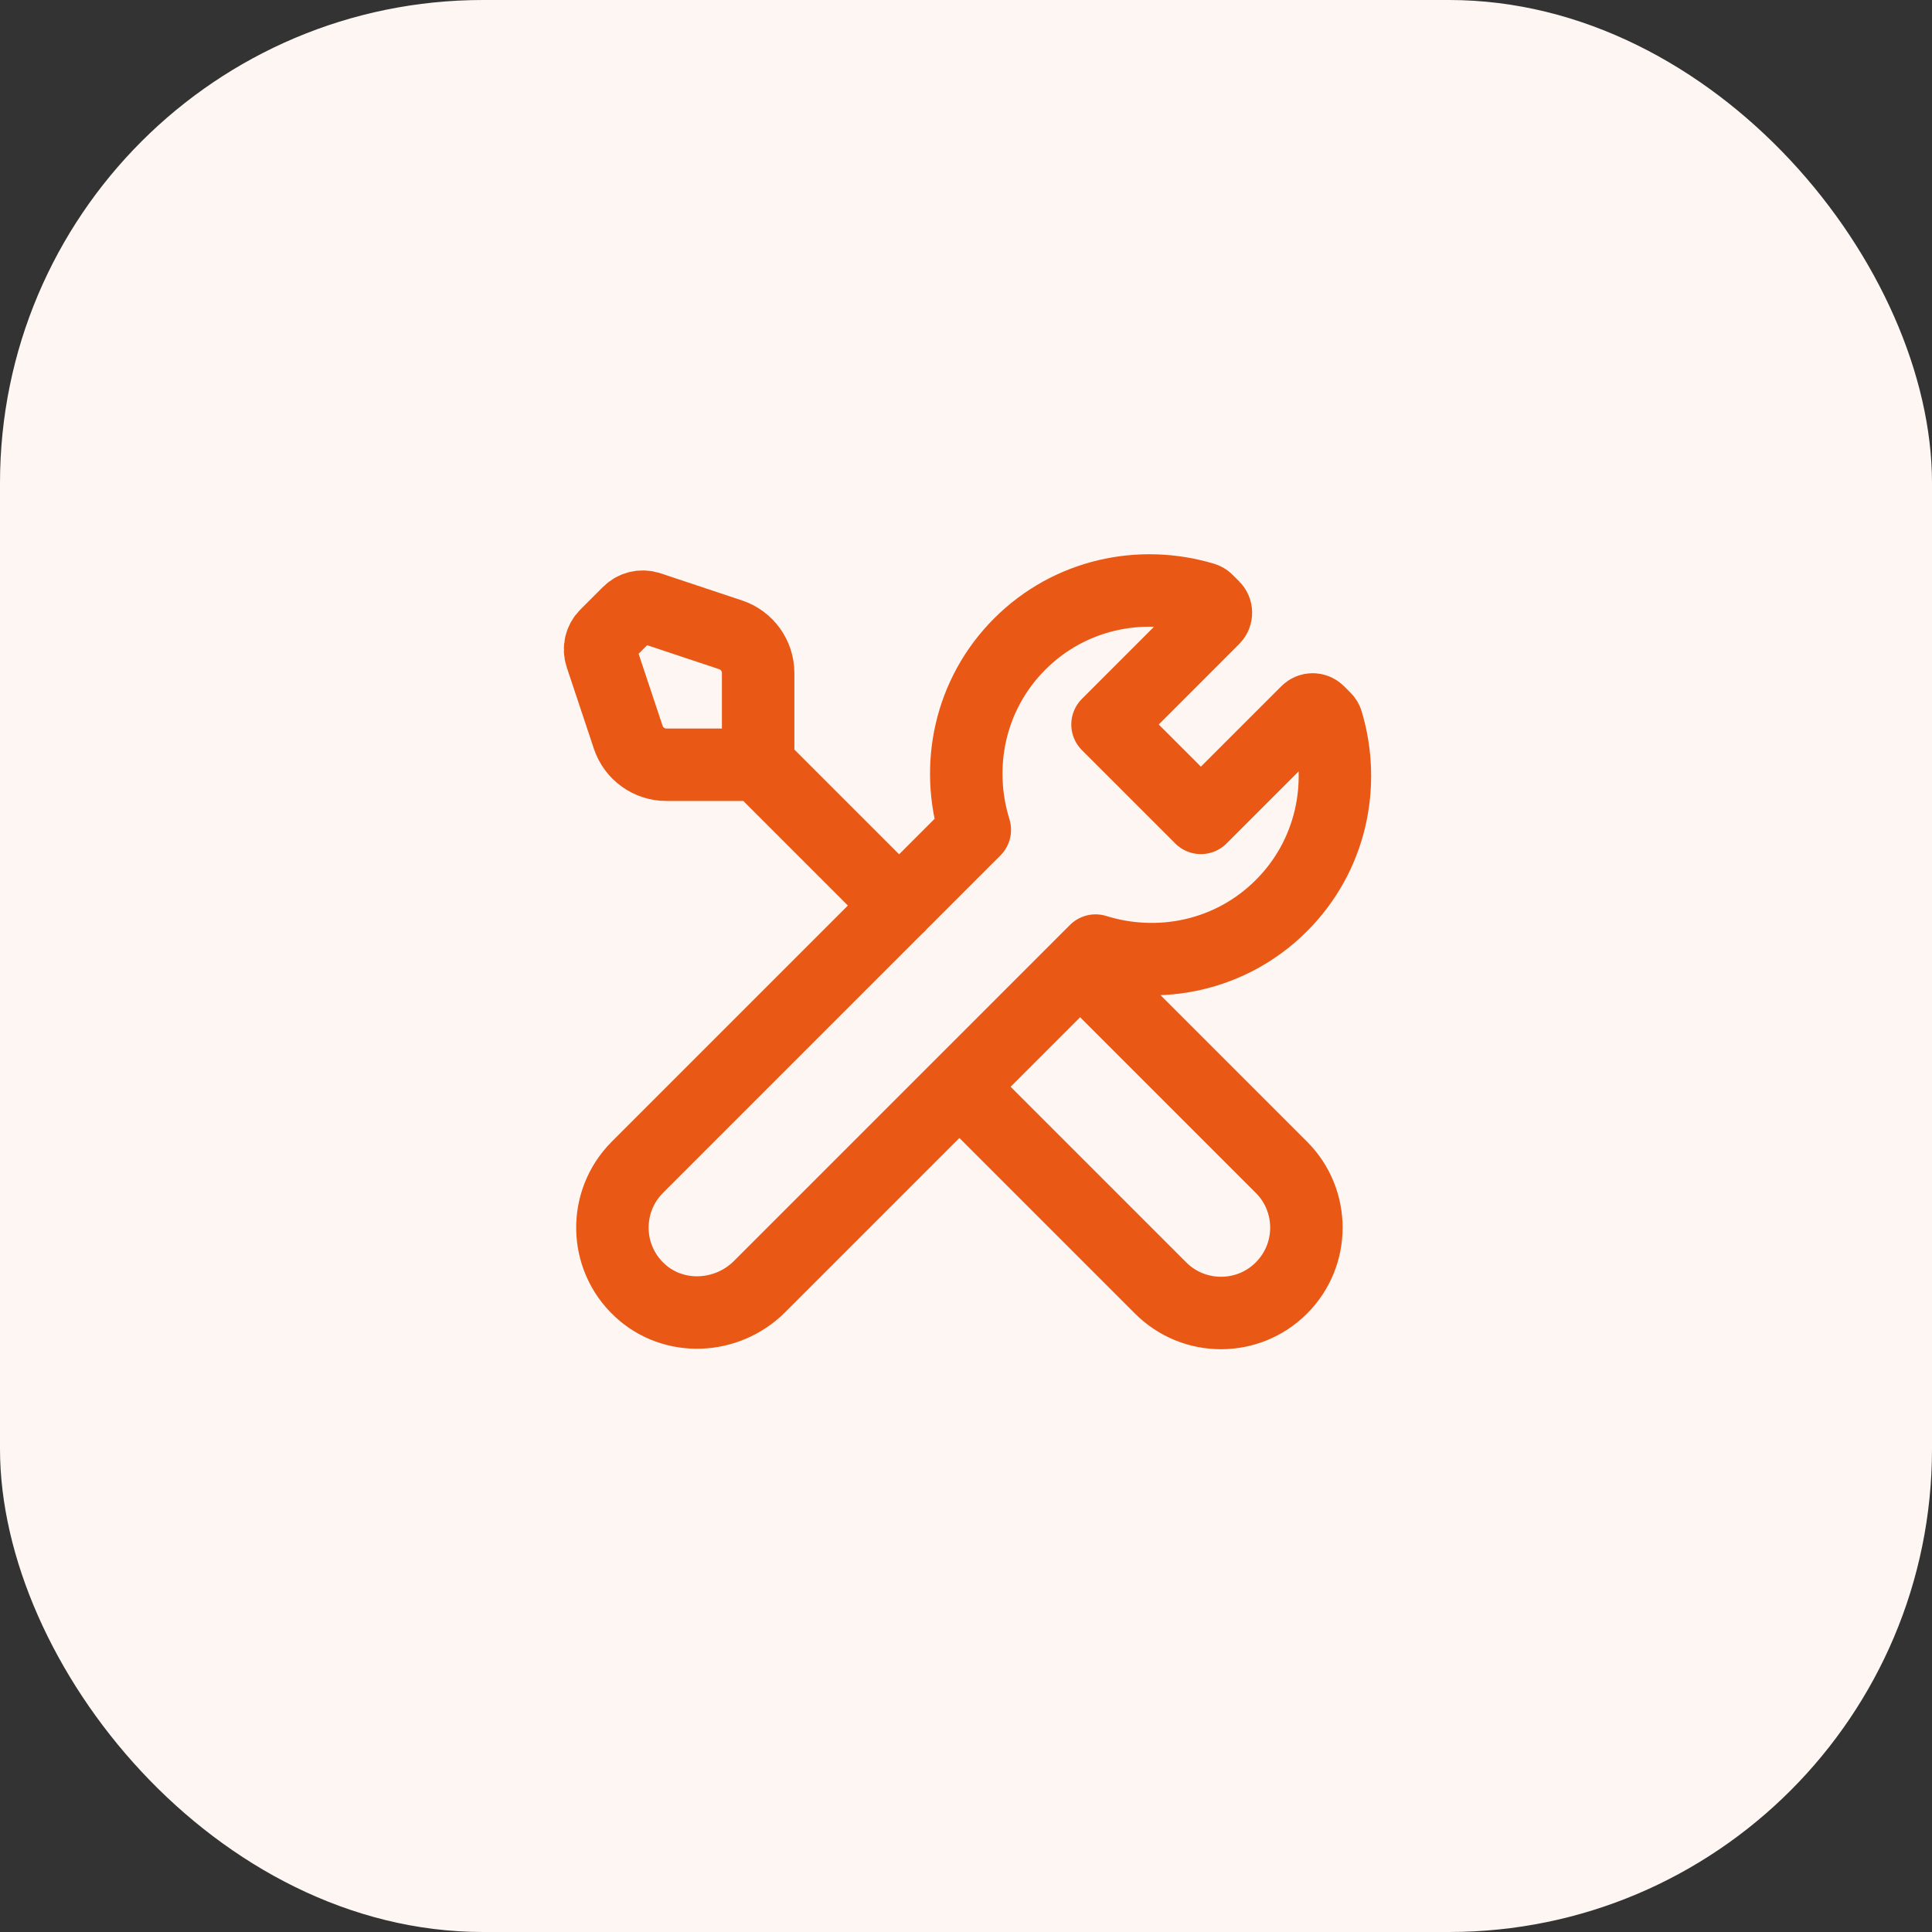
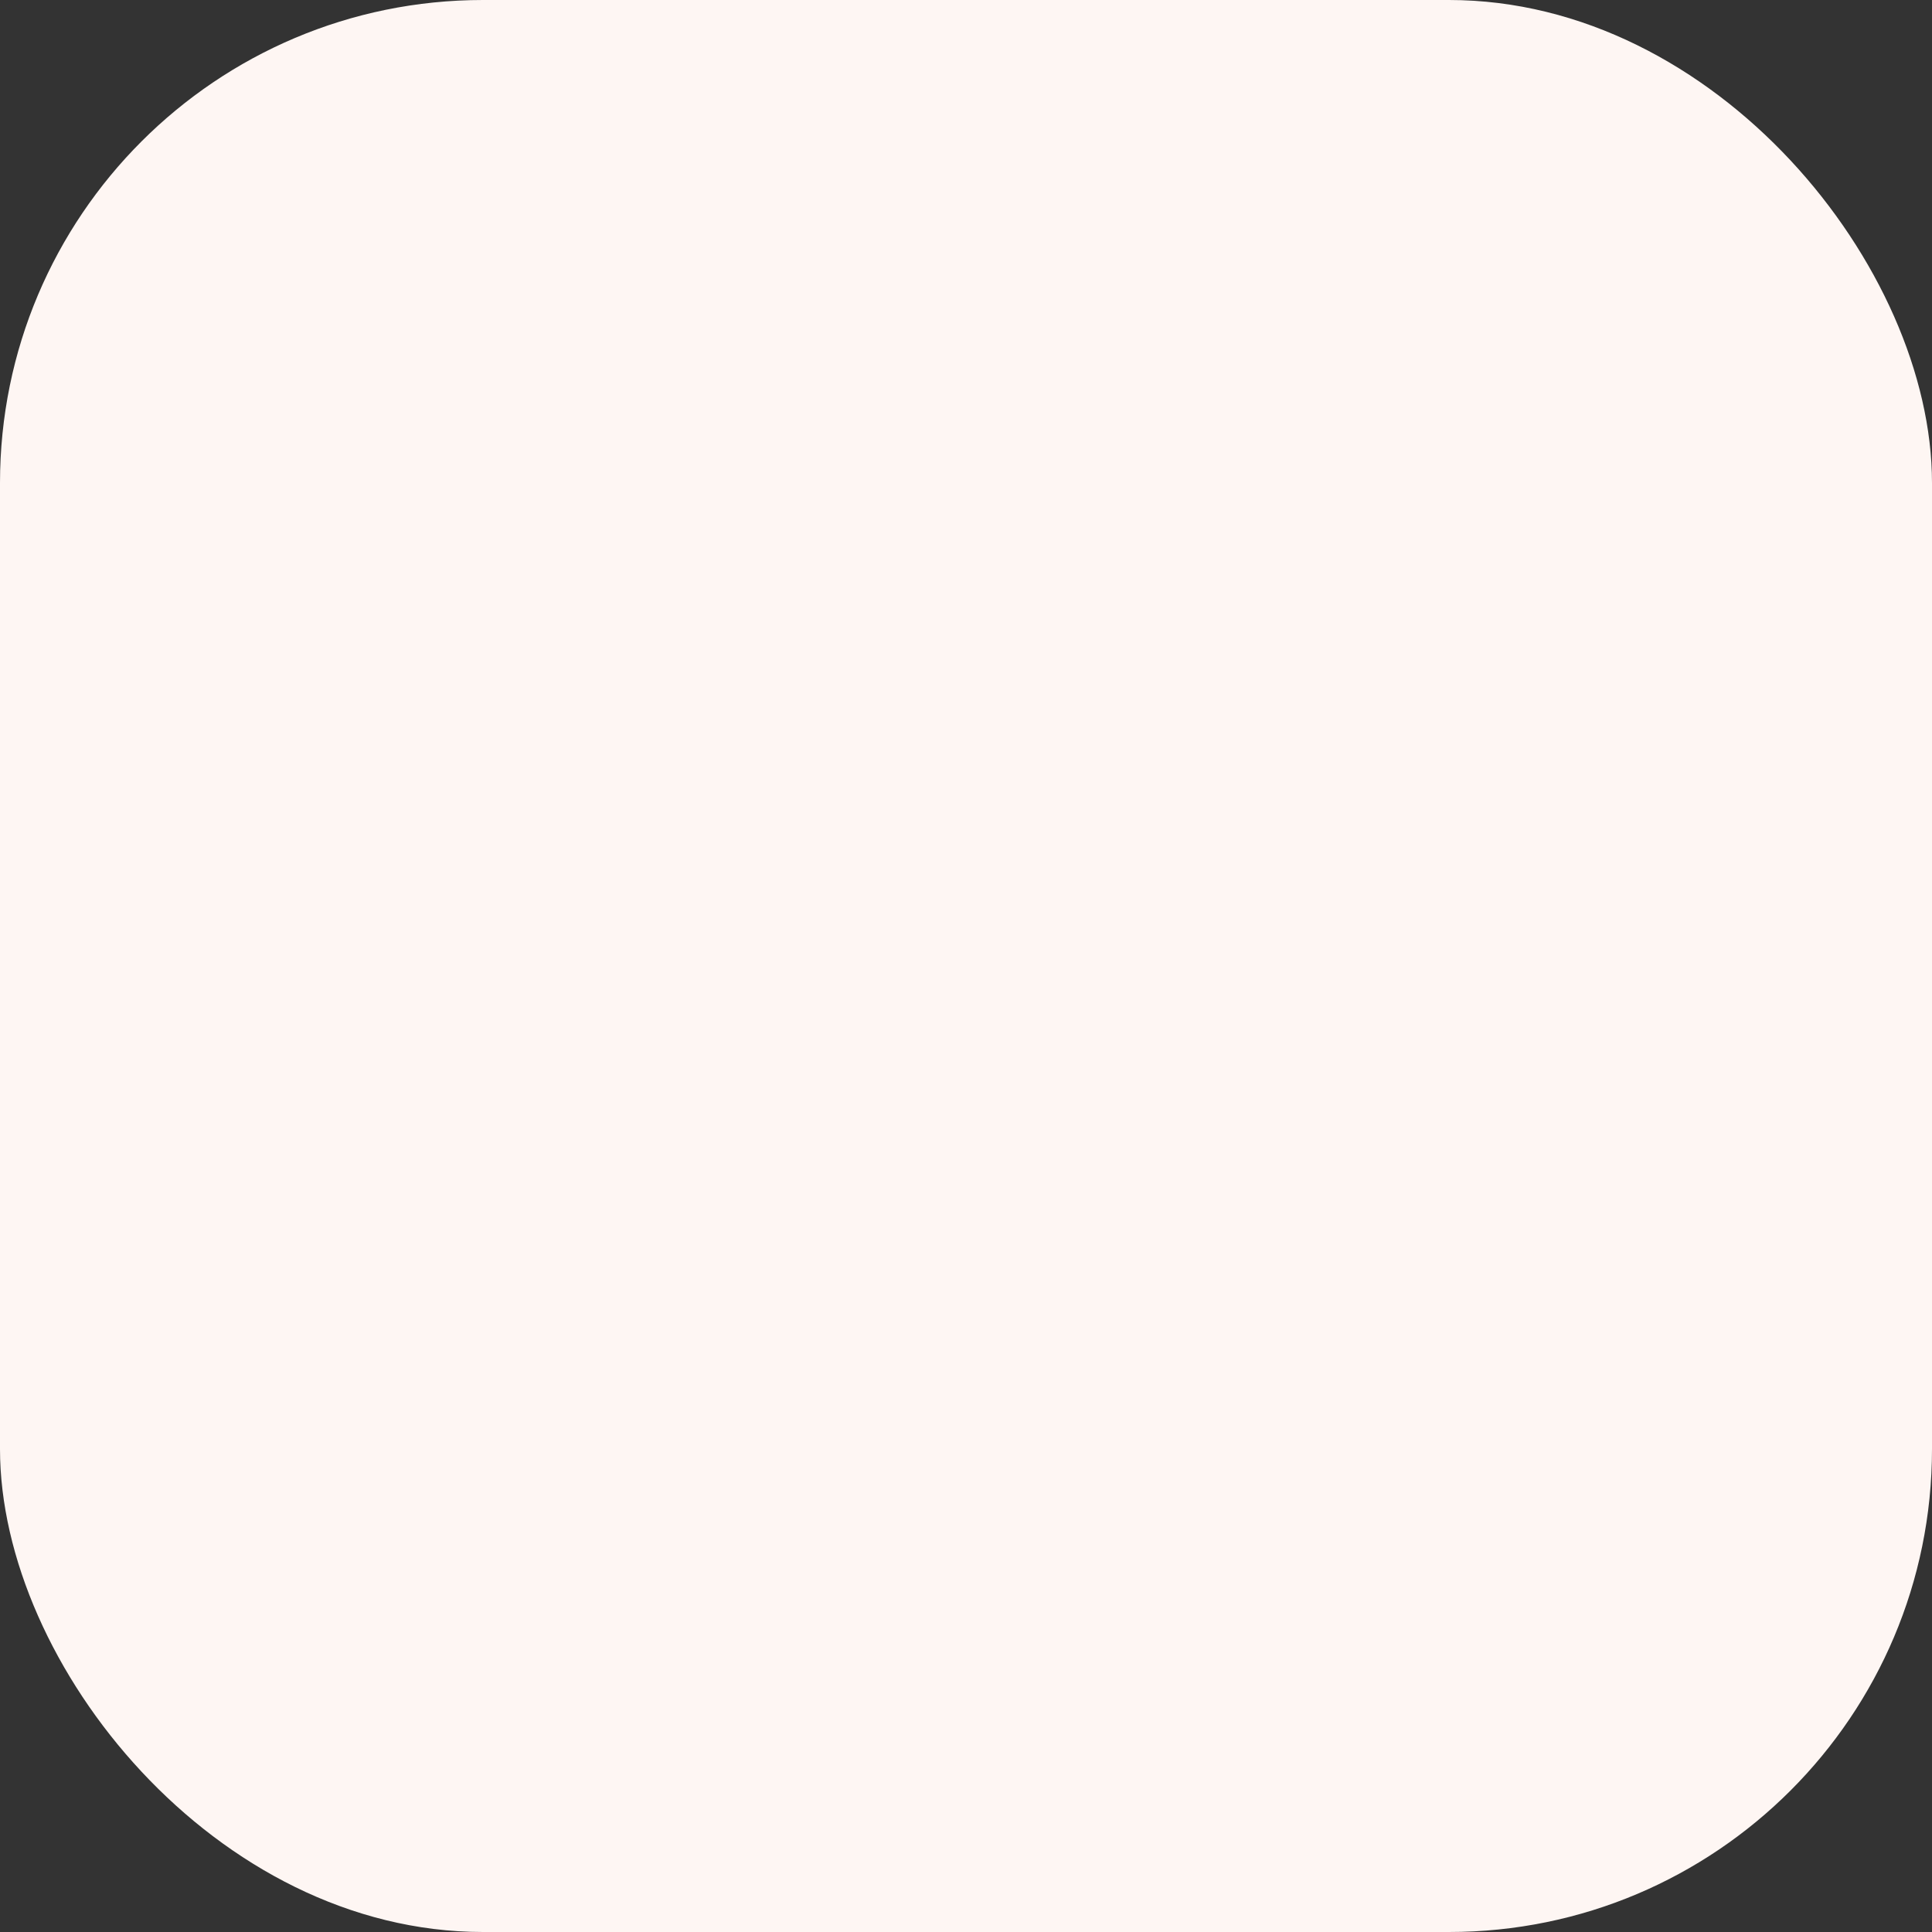
<svg xmlns="http://www.w3.org/2000/svg" width="48" height="48" viewBox="0 0 48 48" fill="none">
  <rect x="0" y="0" width="48" height="48" fill="#333333" stroke="none" />
  <rect width="48" height="48" rx="12" fill="#FEF6F3" />
-   <path d="M23.836 27L28.836 32C29.664 32.828 31.008 32.828 31.836 32C32.664 31.172 32.664 29.828 31.836 29L26.836 24M18.841 19L22.341 22.5M32.917 17.847C32.941 17.87 32.959 17.9 32.968 17.932C33.438 19.499 33.074 21.262 31.836 22.5C30.585 23.751 28.798 24.109 27.219 23.617L18.872 31.964C18.059 32.777 16.733 32.838 15.892 32.054C15.008 31.231 14.99 29.847 15.836 29L24.219 20.617C23.727 19.038 24.085 17.251 25.336 16C26.574 14.762 28.337 14.398 29.904 14.868C29.936 14.878 29.966 14.895 29.989 14.919L30.151 15.081C30.229 15.159 30.229 15.286 30.151 15.364L27.516 18L29.836 20.32L32.472 17.684C32.55 17.606 32.677 17.606 32.755 17.684L32.917 17.847ZM14.934 16.293L15.608 18.316C15.744 18.725 16.126 19 16.557 19H18.836V16.721C18.836 16.291 18.561 15.908 18.152 15.772L16.129 15.098C15.949 15.038 15.751 15.085 15.617 15.219L15.055 15.781C14.921 15.915 14.874 16.113 14.934 16.293Z" stroke="#E95814" stroke-width="1.8" stroke-linecap="round" stroke-linejoin="round" />
</svg>